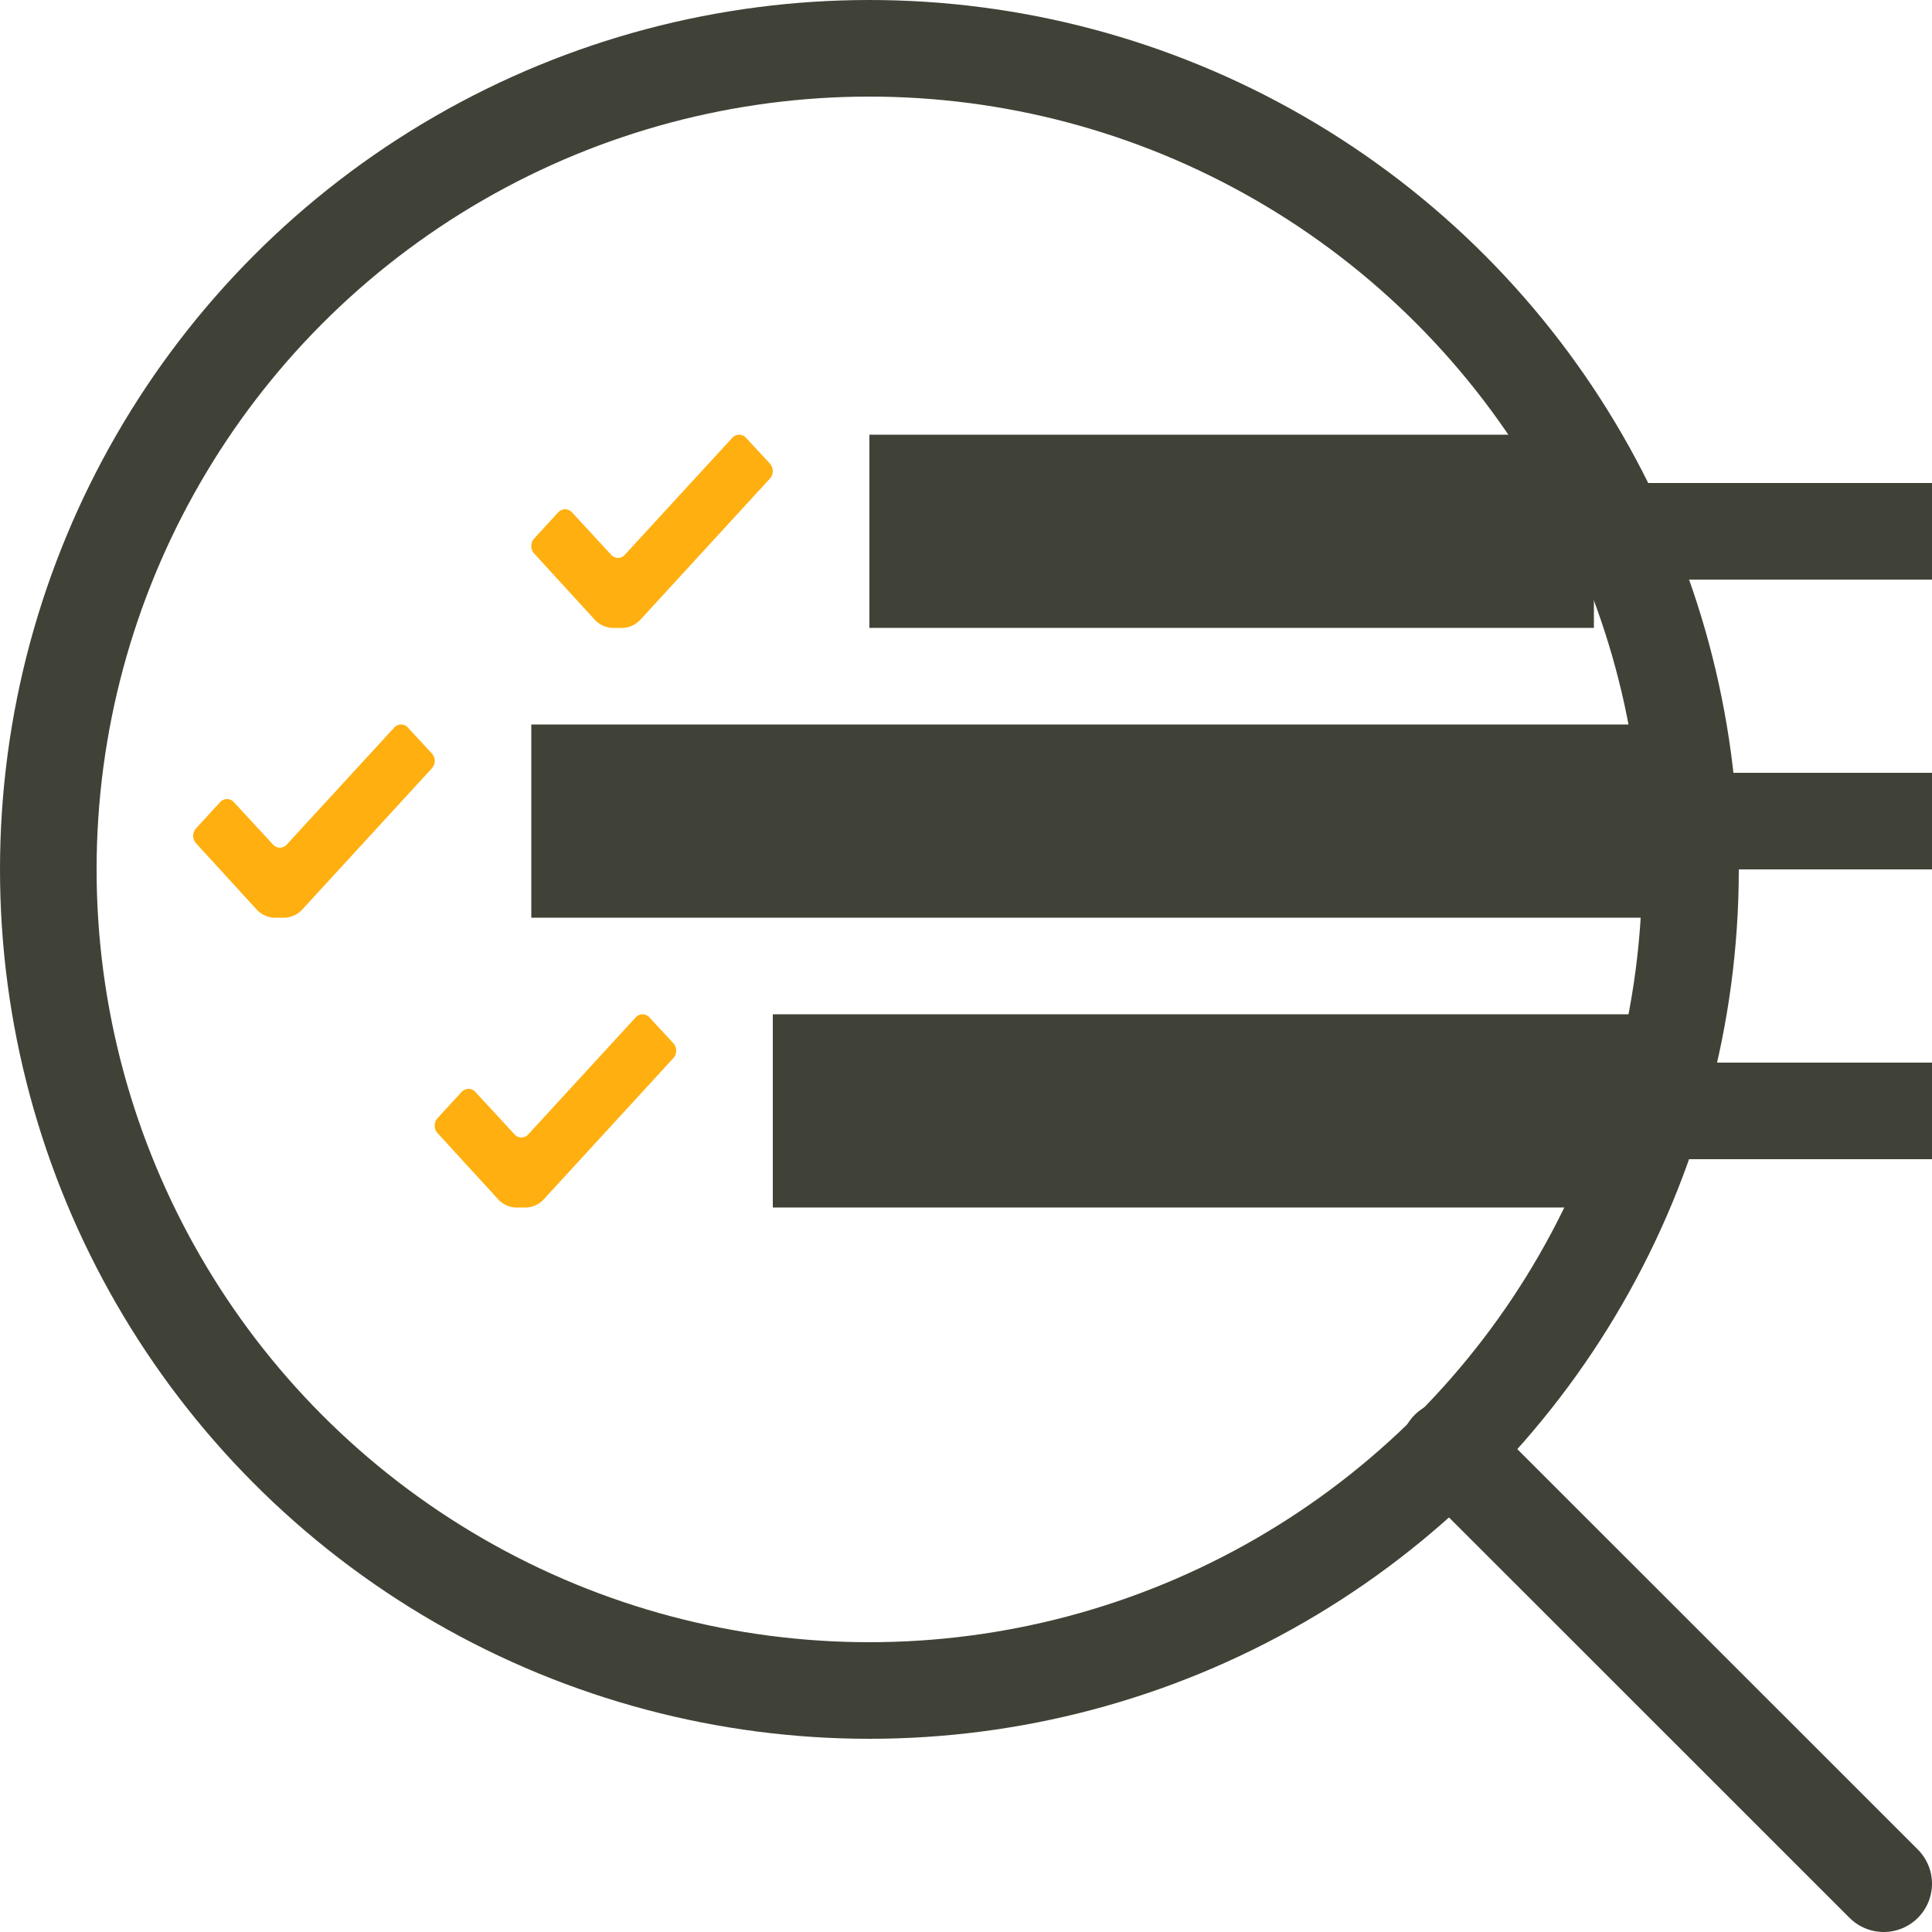
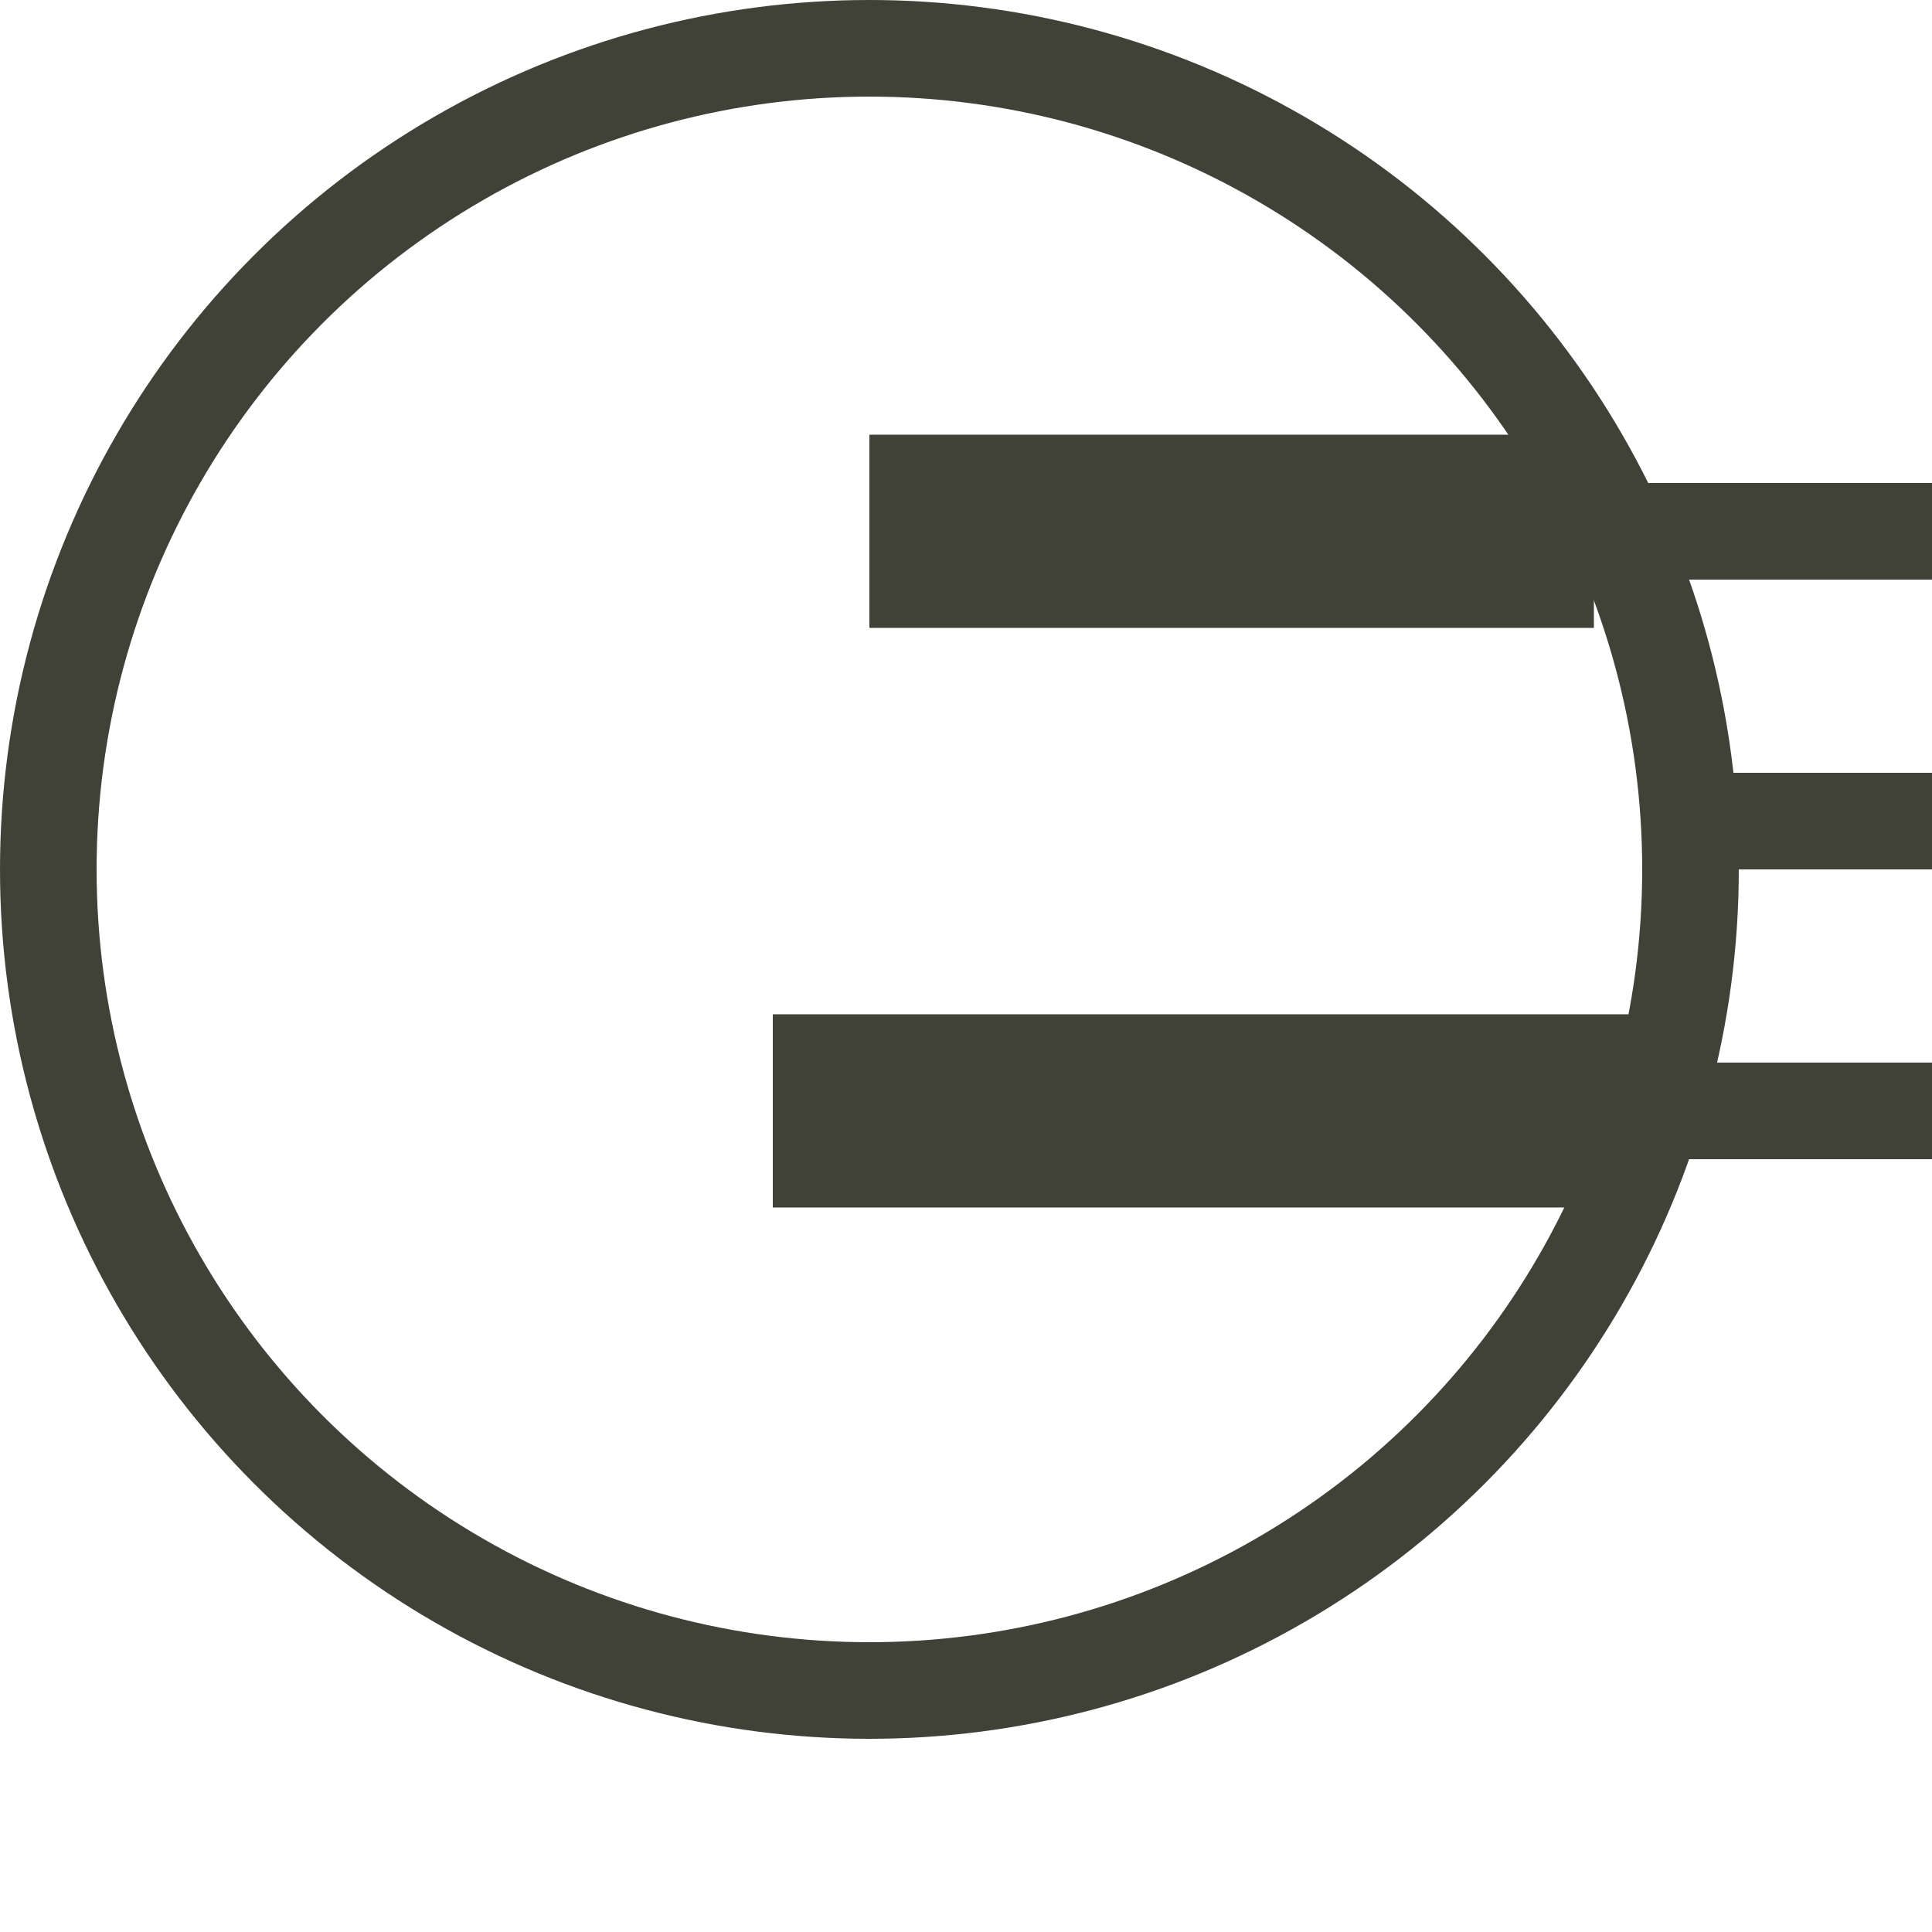
<svg xmlns="http://www.w3.org/2000/svg" width="120" height="120">
  <g fill="none" fill-rule="evenodd">
    <g stroke="#414237">
-       <path stroke-width="12" d="M99 33H54M105 51H33M102 69H48" />
+       <path stroke-width="12" d="M99 33H54M105 51M102 69H48" />
      <path stroke-width="6" d="M120 33H99M120 51h-15M120 69h-18" />
    </g>
    <g transform="translate(3 3)" stroke="#414237" stroke-width="6">
      <circle cx="51" cy="51" r="51" />
-       <path stroke-linecap="round" d="M86.991 87L114 114" />
    </g>
-     <path d="M47.826 29.719l-8.095 8.82a1.6 1.6 0 01-1.023.461h-.698a1.6 1.6 0 01-1.024-.46l-3.812-4.165a.696.696 0 010-.922l1.5-1.632a.577.577 0 01.425-.19c.16 0 .313.068.425.19l2.437 2.64c.112.122.265.19.424.19.16 0 .312-.068.424-.19l6.675-7.27a.579.579 0 01.423-.191c.16 0 .312.066.424.187l1.493 1.612a.692.692 0 01.002.92zM26.826 47.719l-8.095 8.82a1.6 1.6 0 01-1.023.461h-.698a1.6 1.6 0 01-1.024-.46l-3.812-4.165a.696.696 0 010-.922l1.5-1.632a.577.577 0 01.425-.19c.16 0 .313.068.425.19l2.437 2.64c.112.122.265.19.424.19.16 0 .312-.068.424-.19l6.675-7.27a.579.579 0 01.423-.191c.16 0 .312.066.424.187l1.493 1.612a.692.692 0 01.002.92zM41.826 65.719l-8.095 8.82a1.6 1.6 0 01-1.023.461h-.698a1.6 1.6 0 01-1.024-.46l-3.812-4.165a.696.696 0 010-.922l1.5-1.632a.577.577 0 01.425-.19c.16 0 .313.068.425.19l2.437 2.64c.112.122.265.19.424.19.16 0 .312-.068.424-.19l6.675-7.27a.579.579 0 01.423-.191c.16 0 .312.066.424.187l1.493 1.612a.692.692 0 01.002.92z" fill="#FFAF0F" fill-rule="nonzero" />
  </g>
</svg>